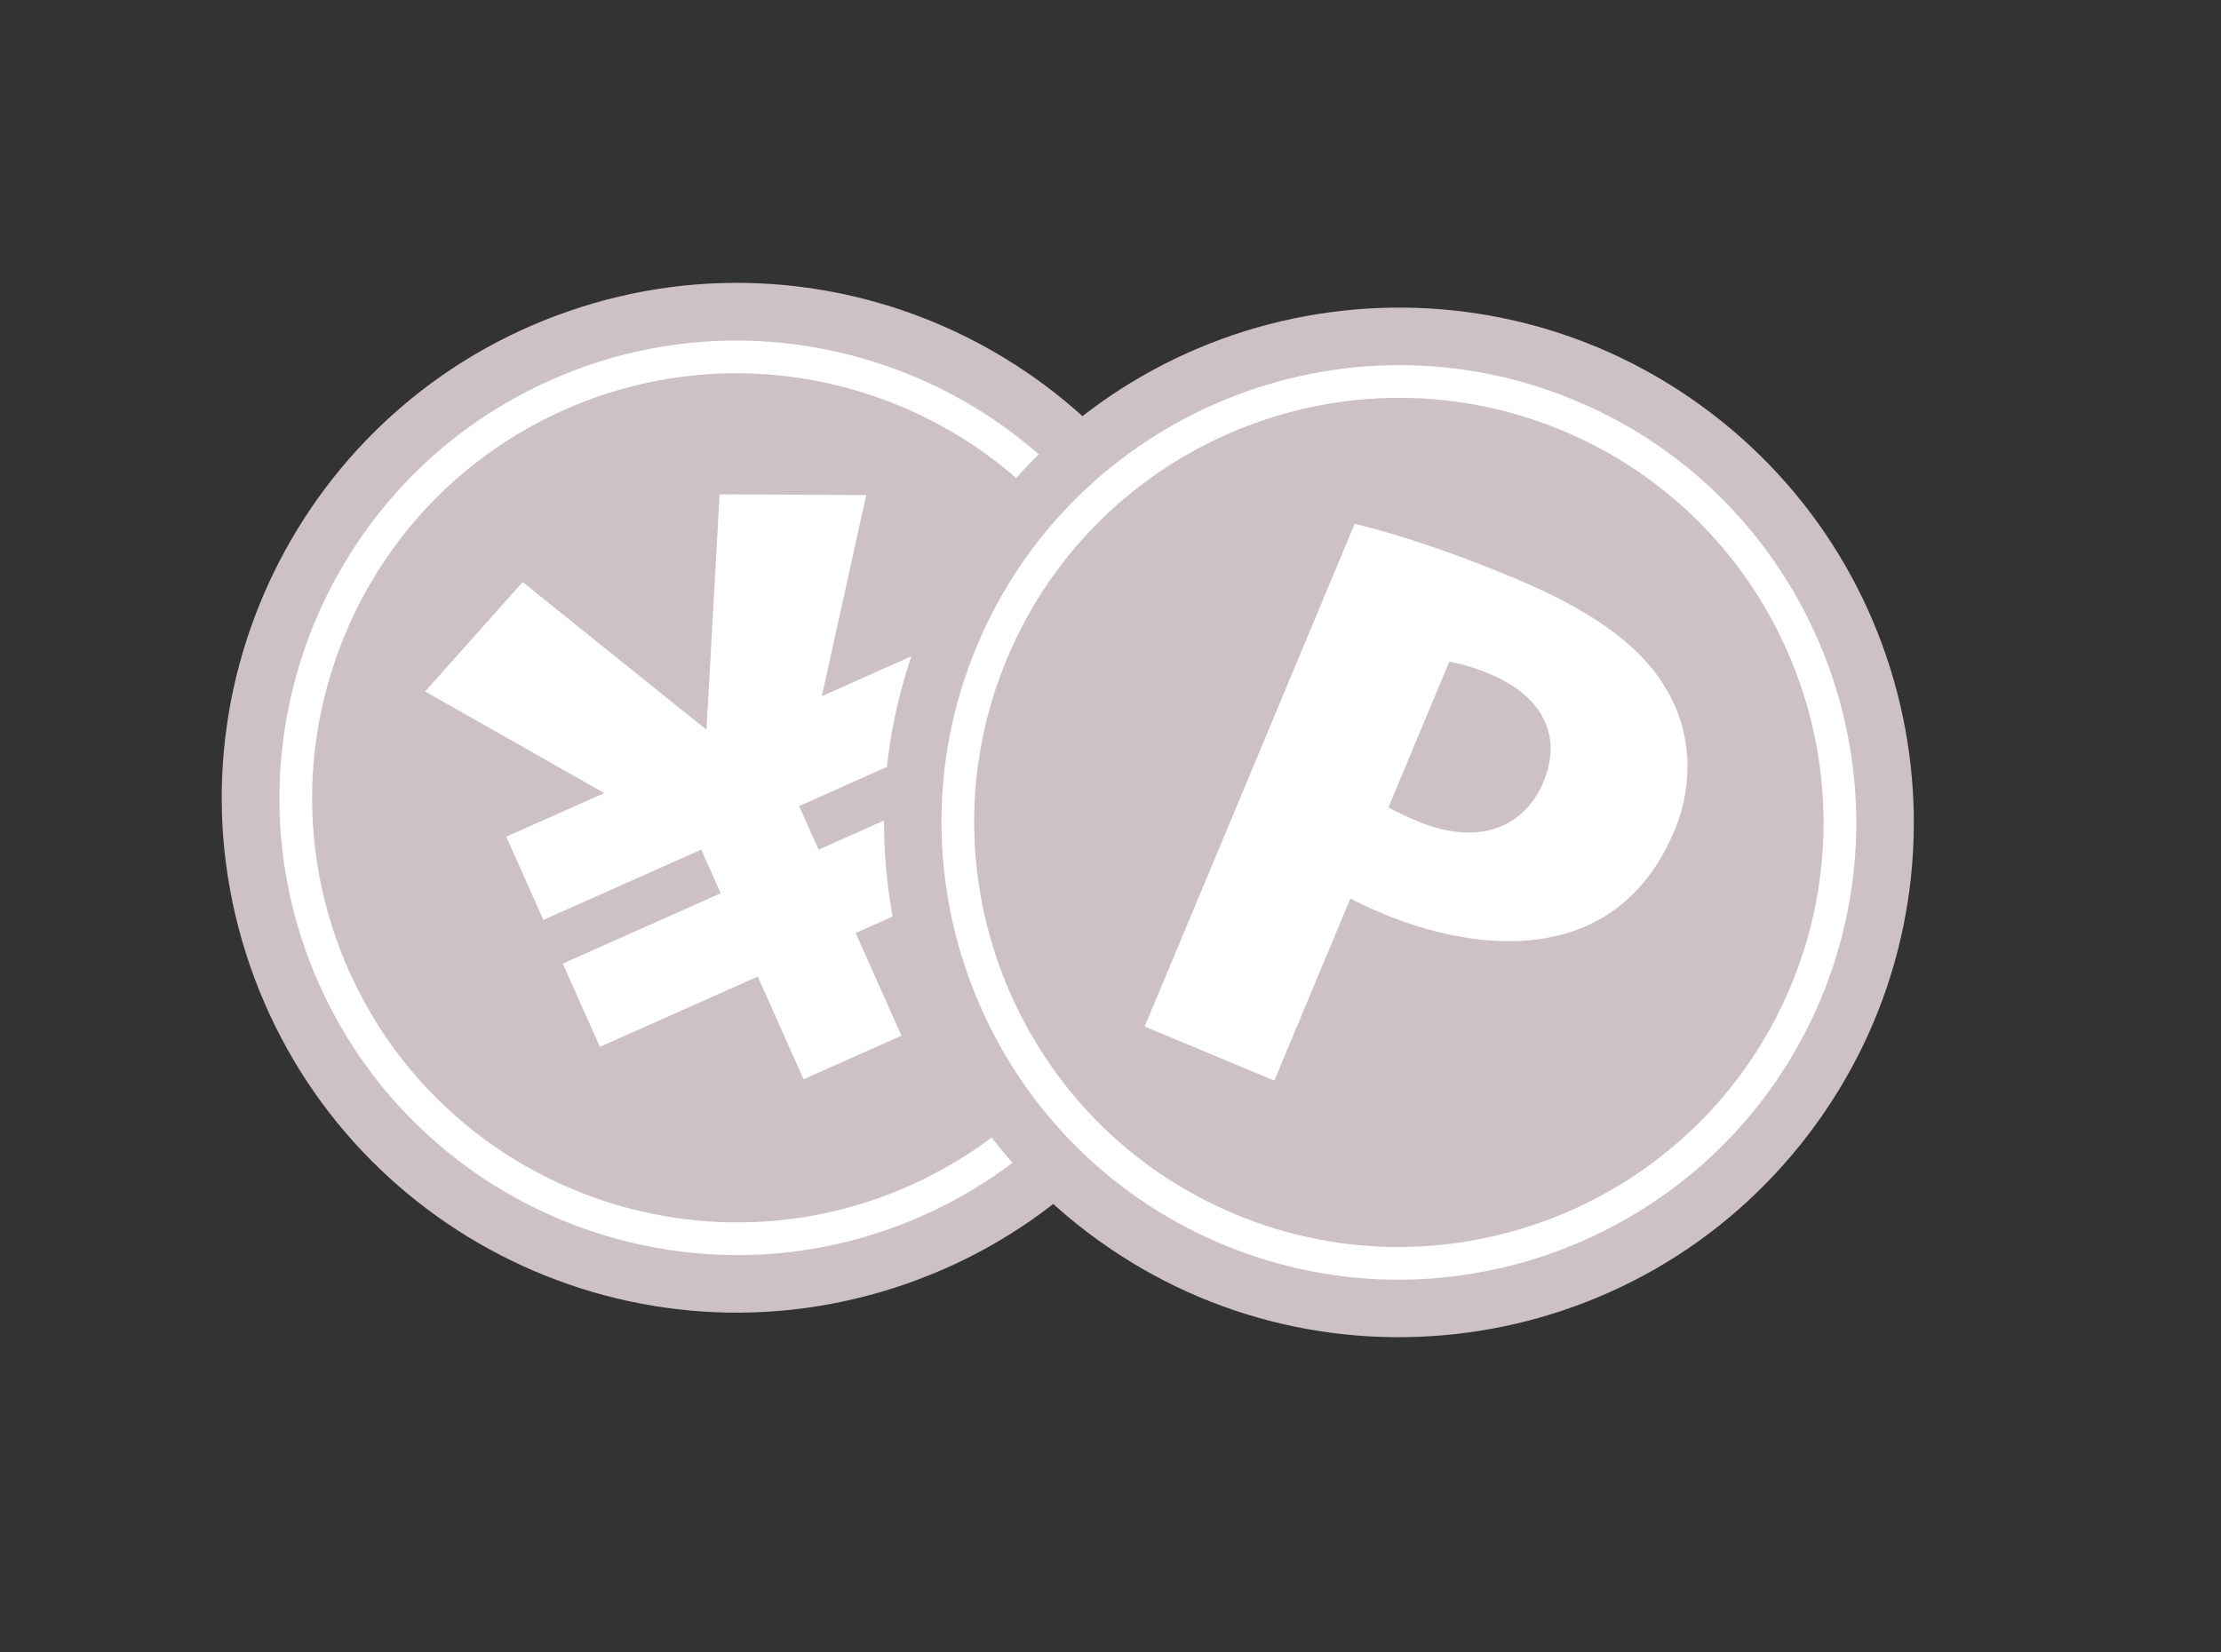
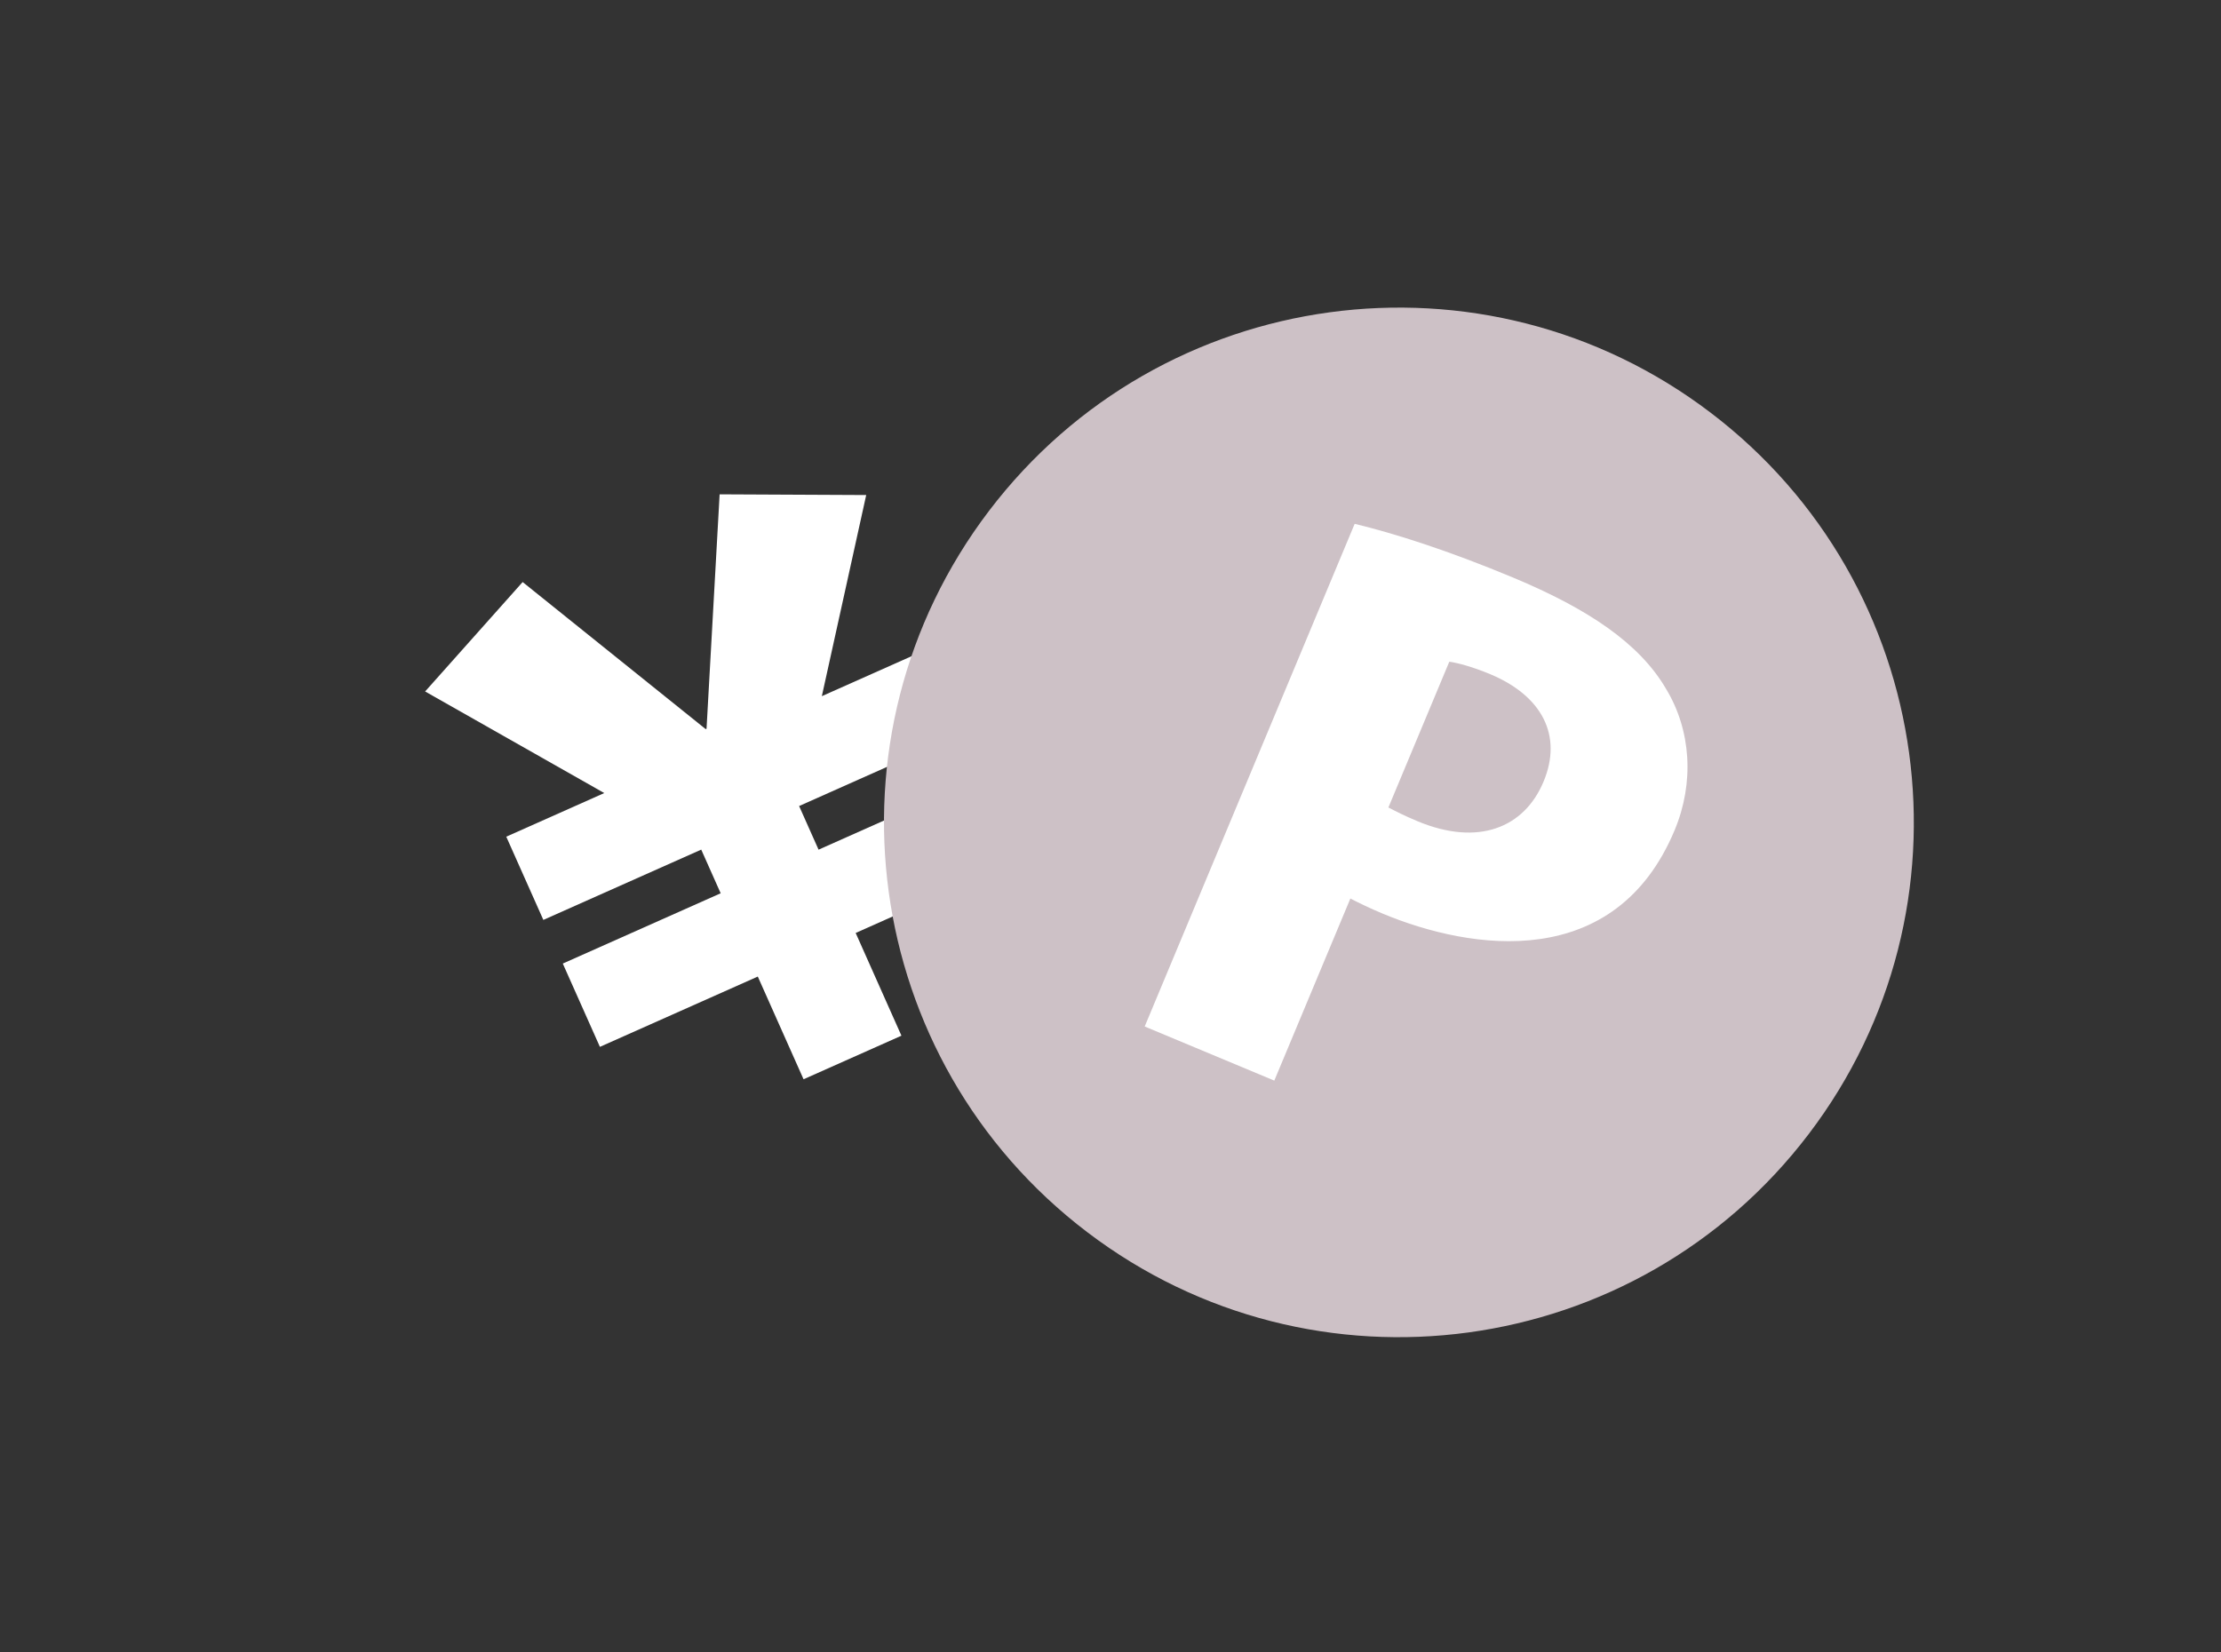
<svg xmlns="http://www.w3.org/2000/svg" width="129" height="96" viewBox="0 0 129 96" fill="none">
  <rect x="0" y="0" width="129" height="96" fill="#333333" stroke="none" />
-   <path d="M71.061 36.586C65.67 20.974 48.644 12.688 33.031 18.078C17.419 23.469 9.133 40.496 14.523 56.108C19.914 71.721 36.941 80.007 52.553 74.616C68.166 69.225 76.452 52.199 71.061 36.586Z" fill="#CDC1C6" />
-   <path d="M53.605 70.62C40.224 76.58 24.487 70.542 18.527 57.161C12.567 43.78 18.605 28.043 31.986 22.083C45.367 16.123 61.103 22.161 67.064 35.541C73.024 48.922 66.986 64.659 53.605 70.62ZM32.759 23.818C20.334 29.352 14.728 43.963 20.262 56.388C25.797 68.813 40.407 74.419 52.832 68.884C65.257 63.35 70.863 48.739 65.329 36.314C59.794 23.889 45.184 18.284 32.759 23.818Z" fill="white" />
  <path d="M50.311 28.76L41.797 28.719L41.037 42.337L40.988 42.359L30.356 33.815L24.692 40.172L35.097 46.074L29.405 48.609L31.559 53.444L40.729 49.36L41.858 51.896L32.688 55.98L34.844 60.819L44.014 56.735L46.672 62.702L52.357 60.17L49.699 54.202L58.869 50.118L56.713 45.279L47.544 49.363L46.414 46.828L55.584 42.743L53.43 37.908L47.734 40.445L50.311 28.76Z" fill="white" />
  <path d="M105.058 65.879C115.055 52.731 112.5 33.969 99.352 23.972C86.204 13.975 67.442 16.53 57.445 29.678C47.448 42.826 50.003 61.589 63.151 71.586C76.299 81.582 95.062 79.028 105.058 65.879Z" fill="#CDC1C6" />
-   <path d="M71.011 72.295C57.494 66.65 51.089 51.059 56.734 37.542C62.379 24.025 77.97 17.62 91.487 23.265C105.004 28.91 111.409 44.501 105.764 58.018C100.119 71.535 84.528 77.94 71.011 72.295ZM90.755 25.018C78.204 19.776 63.729 25.723 58.487 38.274C53.245 50.826 59.192 65.301 71.743 70.542C84.295 75.784 98.769 69.838 104.011 57.286C109.253 44.735 103.306 30.26 90.755 25.018Z" fill="white" />
-   <path d="M78.682 30.433C80.978 30.986 84.1 31.976 87.884 33.556C92.273 35.389 95.225 37.387 96.759 40.007C98.228 42.42 98.419 45.47 97.266 48.231C93.824 56.471 85.496 55.245 80.291 53.071C79.56 52.766 78.932 52.457 78.432 52.202L74.014 62.78L66.486 59.636L78.682 30.433ZM80.641 46.912C81.099 47.149 81.556 47.386 82.329 47.709C85.856 49.182 88.532 48.094 89.652 45.411C90.773 42.729 89.564 40.425 86.553 39.167C85.52 38.736 84.656 38.509 84.178 38.443L80.641 46.912Z" fill="white" />
+   <path d="M78.682 30.433C80.978 30.986 84.1 31.976 87.884 33.556C92.273 35.389 95.225 37.387 96.759 40.007C98.228 42.42 98.419 45.47 97.266 48.231C93.824 56.471 85.496 55.245 80.291 53.071C79.56 52.766 78.932 52.457 78.432 52.202L74.014 62.78L66.486 59.636ZM80.641 46.912C81.099 47.149 81.556 47.386 82.329 47.709C85.856 49.182 88.532 48.094 89.652 45.411C90.773 42.729 89.564 40.425 86.553 39.167C85.52 38.736 84.656 38.509 84.178 38.443L80.641 46.912Z" fill="white" />
</svg>